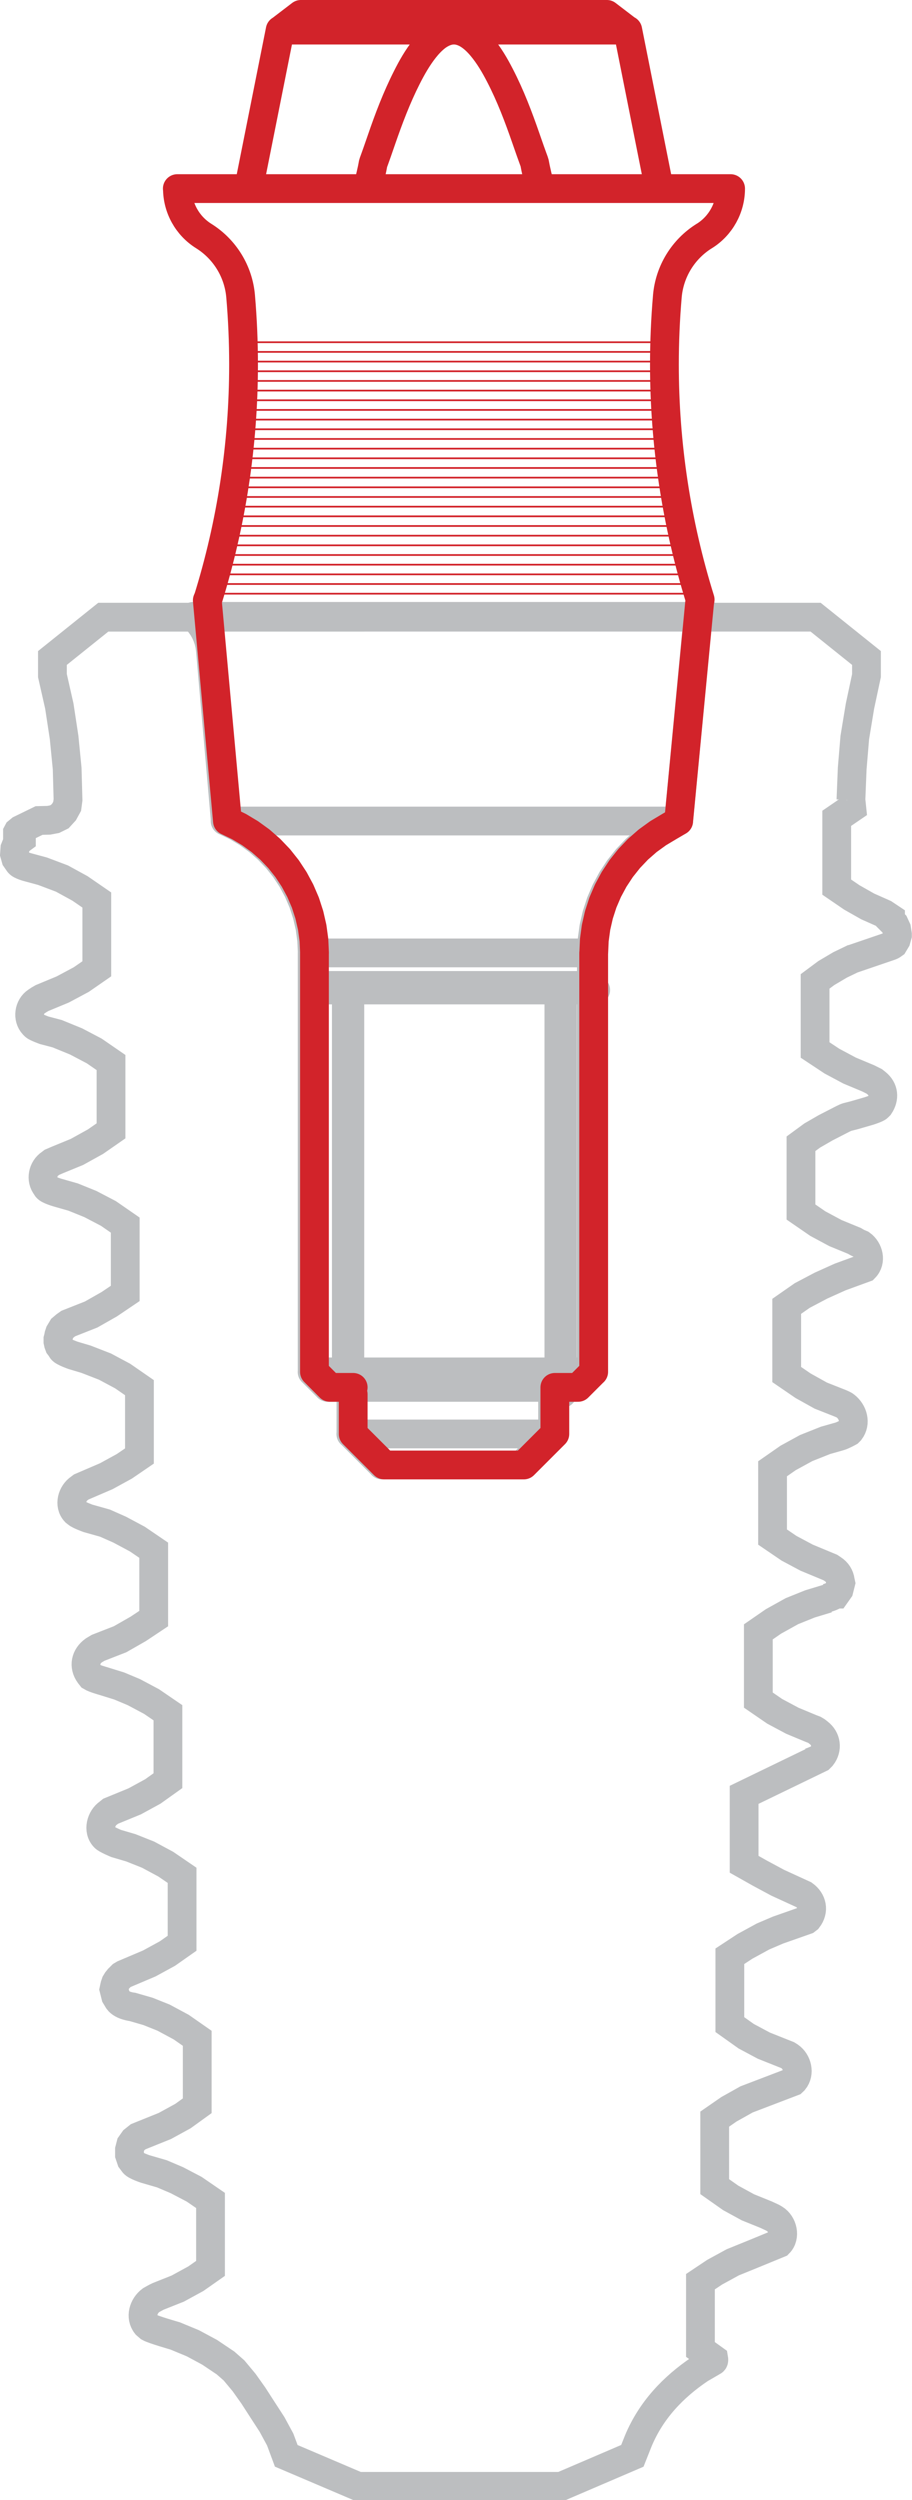
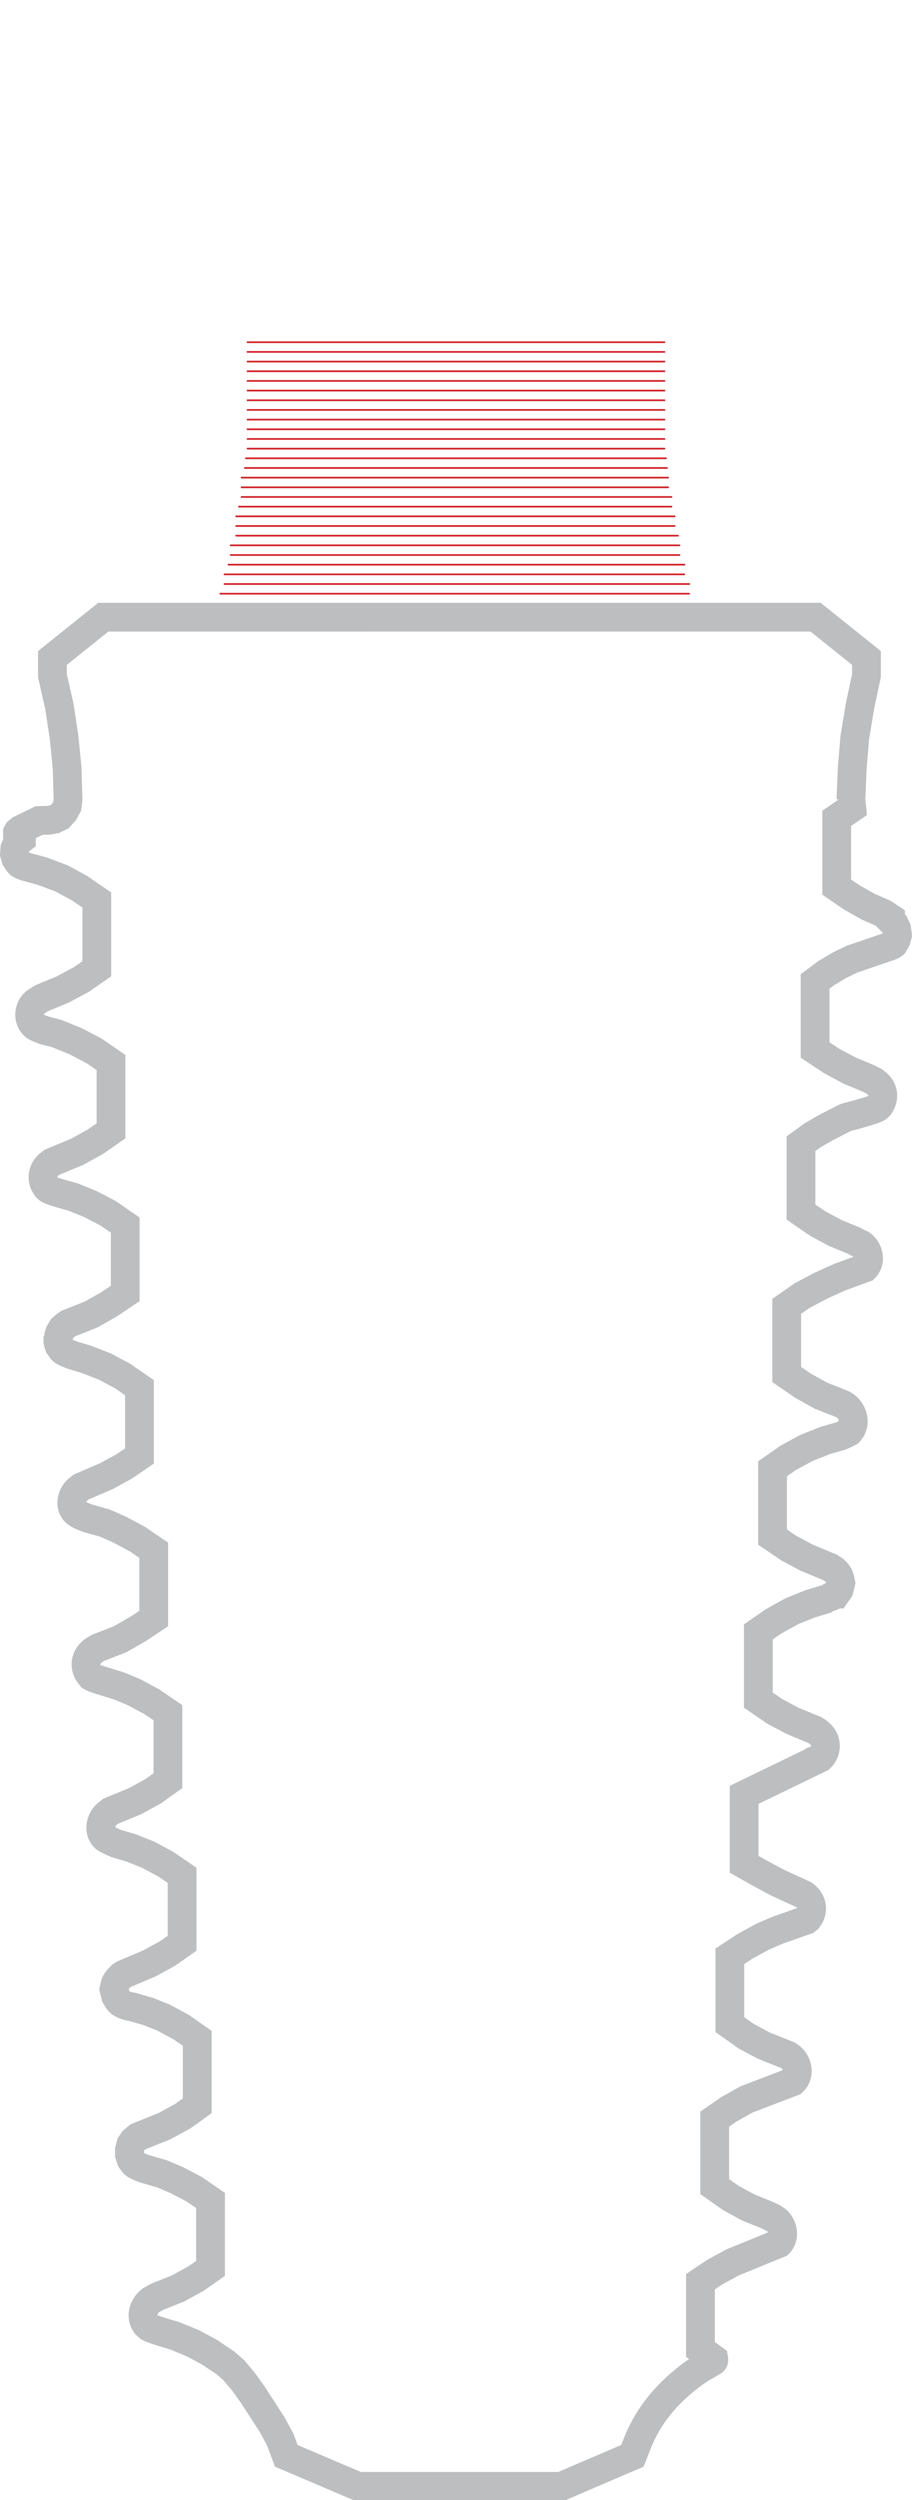
<svg xmlns="http://www.w3.org/2000/svg" id="Layer_1" data-name="Layer 1" viewBox="0 0 158.47 434.27">
  <defs>
    <style>
      .cls-1, .cls-2, .cls-3 {
        stroke-width: 5px;
      }

      .cls-1, .cls-2, .cls-3, .cls-4 {
        fill: none;
      }

      .cls-1, .cls-2, .cls-4 {
        stroke-linecap: round;
        stroke-linejoin: round;
      }

      .cls-1, .cls-3 {
        stroke: #bcbec0;
      }

      .cls-2, .cls-4 {
        stroke: #d2232a;
      }

      .cls-3 {
        stroke-miterlimit: 10;
      }

      .cls-4 {
        stroke-width: .3px;
      }
    </style>
  </defs>
-   <path class="cls-1" d="m33.58,107.07l.61.59.55.65.49.69.42.74.34.77.27.8.19.82.11.84m0,0l2.59,29.65m78.77,0l3.41-35.92m-82.19,35.92l2.01.97,1.92,1.15,1.81,1.32,1.68,1.47,1.55,1.62,1.39,1.75,1.23,1.87,1.06,1.97.88,2.06.69,2.13.5,2.18.3,2.22.1,2.23m48.52,0l.1-2.23.3-2.22.5-2.18.69-2.13.88-2.06,1.06-1.97,1.23-1.87,1.39-1.75,1.54-1.62,1.68-1.47,1.81-1.32,1.92-1.15,2.01-.97m-63.65,22.91v72.78m48.52,0v-72.78m-48.52,72.78l2.69,2.69m43.13,0l2.7-2.69m-41.78,2.69v8.09m35.04,0v-8.09m-35.04,8.09l5.39,5.39m24.26,0l5.39-5.39m-56.91-106.47h78.77m-63.65,95.69h48.52m-2.7,2.69h-43.13m4.04,8.09h35.04m-5.39,5.39h-24.26m57.09-147.41H33.58m2.98,5.9h.1m17.62,52.56h48.52" />
-   <path class="cls-1" d="m103.51,171.97h-48.52m5.8,70.08v-70.08m36.93,70.08v-70.08" />
  <path class="cls-3" d="m143.72,277.59c1.1-.33,1.47-.68,1.47-.68h.07l.53-.75.3-1.19-.08-.37c-.1-.84-.57-1.55-1.28-2.01l-.45-.3-4.12-1.71-3.07-1.64-2.85-1.94v-11.86l2.7-1.88,3.14-1.72,3.37-1.34,2.4-.68c.63-.18,1.65-.75,1.65-.75l.22-.22c1.03-1.37.53-3.27-.83-4.33-.26-.22-1.05-.52-1.05-.52l-3.22-1.27-3.07-1.71-2.85-1.95v-11.85l2.7-1.88,3.26-1.72,3.33-1.5,4.27-1.56c1.18-1.2.68-3.19-.6-4.11l-.52-.22c-.16-.07-.68-.38-.68-.38l-3.29-1.35-3.07-1.65-2.92-2.01v-11.86l1.95-1.43,2.32-1.34,2.47-1.27s.98-.52,1.28-.6l1.19-.3,2.62-.76s1.35-.43,1.57-.66l.23-.23c.91-1.37.78-2.9-.53-3.95l-.38-.3-1.04-.52-3.23-1.35-3.07-1.64-2.93-1.94v-11.91l1.95-1.45,2.4-1.42,2.47-1.19m-.4.19l6.65-2.27c.25-.08.56-.31.56-.31l.45-.75.23-.82v-.15l-.15-.97-.38-.82-.67-.67v-.38c-.15-.1-1.12-.75-1.12-.75l-2.84-1.26-2.77-1.57-2.62-1.79v-11.95l2.62-1.79-.15-1.44v.02l.22-5.45.45-5.38.9-5.45,1.13-5.3v-3.06l-8.84-7.09H17.95l-8.84,7.09v3.06l1.2,5.3.83,5.45.53,5.38.15,5.45-.15,1.12-.53.97-.75.82-.91.45-1.01.19-1.68.04-3.22,1.57-.45.37-.08.15v.15l.38.3.08.07.22.13v.47l-.3.22-.53.67-.3.75-.07.97.23.82.52.75c.29.41,1.65.75,1.65.75l2.47.67,3.37,1.27,3.14,1.72,2.92,2.01v11.95s-2.7,1.87-2.7,1.87l-3.22,1.72-3.59,1.49-.52.3-.45.3c-1.32.86-1.6,2.88-.53,4.03l.22.22c.23.23,1.65.75,1.65.75l2.25.59,3.3,1.35,3.14,1.65,2.92,2.01v11.87l-2.69,1.87-3.23,1.79-3.29,1.35-1.05.45-.3.23c-1.29.84-1.71,2.77-.68,4.03l.08.15c.26.41,2.02.9,2.02.9l2.56.73,2.99,1.21,3.14,1.64,2.92,2.02v11.87l-2.77,1.87-3.15,1.79-3.97,1.57-.52.37-.53.45-.45.75-.15.45-.07.37-.08.3v.45l.08.37.14.38.23.3.23.37c.23.37,1.95.97,1.95.97l2.25.67,3.29,1.28,3.07,1.64,2.92,2.02v11.87l-2.62,1.79-3.14,1.72-4.35,1.87-.29.22c-1.3.86-1.89,2.89-.75,4.11l.29.23c.41.35,1.95.9,1.95.9l2.92.82,2.55,1.13,3.07,1.64,2.85,1.94v11.87l-2.69,1.79-3.15,1.8-3.82,1.49-.75.45c-1.44,1.03-1.81,2.72-.75,4.18l.3.38c.54.33,2.02.74,2.02.74l2.84.88,2.55,1.07,3.08,1.64,2.84,1.94v11.8l-2.62,1.87-3.15,1.72-4.19,1.72-.37.3c-1.3.87-1.89,3.04-.68,4.25.26.32,2.02,1.05,2.02,1.05l2.55.75,2.99,1.19,3.07,1.65,2.84,1.94v11.8l-2.55,1.79-3.15,1.72-4.41,1.87-.37.22-.53.53-.3.37-.23.38-.15.44-.07.3-.08.38.3,1.19.45.75c.67.93,2.47,1.12,2.47,1.12l2.7.78,2.7,1.08,3.07,1.65,2.78,1.94v11.72l-2.48,1.79-3.14,1.72-4.64,1.87-.75.6-.53.75-.23.89v.9l.3.89.45.6c.32.42,2.02.98,2.02.98l2.86.83,2.61,1.11,3,1.57,2.84,1.95v11.8l-2.55,1.79-3.15,1.72-3.37,1.34c-.31.13-1.27.68-1.27.68-1.32.98-1.91,2.91-.83,4.26l.52.45c.73.41,4.5,1.49,4.5,1.49l3.07,1.27,2.92,1.57,2.77,1.86,1.48,1.3,1.75,2.1,1.61,2.27,1.6,2.48,1.64,2.53,1.42,2.62,1.05,2.83,12.44,5.3h35.34l12.36-5.3,1.04-2.62c2.22-5.29,5.99-9.29,10.71-12.47l2.32-1.35c.13-.08.08-.37.08-.37l-2.32-1.67v-11.77l2.47-1.65,3.15-1.72,3.3-1.34,4.72-1.94c1.16-1.17.68-3.39-.75-4.26l-.38-.22-1.12-.52-3.14-1.27-3-1.64-2.77-1.95v-11.73l2.47-1.71,3.07-1.72,8.01-3.06.23-.22c1.04-1.28.56-3.27-.75-4.18l-.37-.23-4.12-1.64-3.07-1.64-2.84-2.02v-11.87l2.62-1.72,3.15-1.72,2.6-1.11,4.89-1.72.3-.23c1.11-1.44.75-3.15-.68-4.18l-4.56-2.09-3.07-1.65-2.77-1.56v-12.06l13.18-6.38m-1.87.76c.76-.22,1.87-.76,1.87-.76l.3-.3c1.04-1.32.81-3.09-.53-4.1l-.08-.07-.3-.23-.37-.22-.6-.23-3.22-1.34-3.07-1.64-2.84-1.95v-11.85l2.62-1.81,3.22-1.79,3.13-1.26,3.07-.93" />
-   <path class="cls-1" d="m102.9,171.18h-48.52m5.8,70.08v-70.08m36.93,70.08v-70.08" />
-   <path class="cls-2" d="m36.02,104.29l3.5,38.33m78.43-.25l3.61-37.62m-82.03,37.87l2.01.97,1.92,1.15,1.81,1.31,1.68,1.47,1.55,1.62,1.39,1.75,1.23,1.87,1.06,1.97.88,2.05.69,2.13.5,2.18.3,2.21.1,2.24m48.52,0l.1-2.24.3-2.21.5-2.18.69-2.13.88-2.05,1.06-1.97,1.23-1.87,1.39-1.75,1.54-1.62,1.68-1.47,1.81-1.31,1.92-1.15,1.66-.97m-63.29,22.91v72.77m48.52,0v-72.77m-48.52,72.77l2.69,2.7h4.04m35.04,0h4.04l2.7-2.7m-41.78,3.89v6.9m35.04,0v-8.09m-35.04,8.09l5.39,5.39m24.26,0l5.39-5.39m-5.39,5.39h-24.26" />
-   <path class="cls-2" d="m108.76,5.03l-3.31-2.53m-53.17,0l-3.31,2.53m54.45-2.53h0s2.03,0,2.03,0h-53.17,1.45,0m60.84,30.26h12.36m-96.12,0h12.36m20.68,0c1.88-7.57-.09-1.12,2.43-8.48,1.26-3.68,2.64-7.31,4.4-10.79.88-1.74,1.86-3.47,3.1-5.04.62-.78,1.32-1.52,2.11-2.12.8-.59,1.76-1.05,2.76-1.1,1-.06,2,.3,2.83.84.84.55,1.56,1.26,2.2,2.02,1.28,1.52,2.28,3.23,3.19,5,1.83,3.53,3.22,7.21,4.51,10.93,2.57,7.44.62,1.07,2.52,8.73m0,0c-1.9-7.65.05-1.29-2.52-8.73-1.29-3.72-2.68-7.4-4.51-10.93-.91-1.77-1.92-3.48-3.19-5-.64-.76-1.36-1.48-2.2-2.02-.84-.55-1.84-.9-2.83-.84-1,.06-1.95.51-2.76,1.1-.8.59-1.49,1.33-2.11,2.12-1.25,1.57-2.23,3.3-3.1,5.04-1.76,3.48-3.13,7.12-4.4,10.79-2.52,7.35-.55.9-2.43,8.48m-21.53,30.57c0,13.85-2.09,27.61-6.21,40.83M126.93,32.76H30.81m29.03,0h38.05m0,0h-38.05m0,0h-16.68m71.4,0h-16.68M48.98,5.23h59.78m5.81,27.53l-5.49-27.53m-11.18,27.53h16.68m-71.4,0h16.68m-11.18-27.53l-5.49,27.53m-7.79,8.24c-2.84-1.77-4.57-4.89-4.57-8.24m91.55,8.24c2.84-1.77,4.57-4.89,4.57-8.24m-96.12,0h96.12m-91.55,8.24c3.66,2.29,6.04,6.16,6.41,10.46m74.15,0c.37-4.3,2.75-8.18,6.41-10.46m-.71,63.16c-4.12-13.22-6.21-26.99-6.21-40.83m-73.64-11.86c.34,3.95.51,7.9.51,11.86m73.64-11.86c-.34,3.95-.51,7.9-.51,11.86" />
  <path class="cls-4" d="m38.28,103.13h81.45m-80.72-1.68h80.75m-80.75-1.68h79.87m-79.18-1.68h79.23m-78.84-1.68h77.97m-77.97-1.68h77.97m-77.02-1.68h76.77m-76.77-1.68h76.17m-76.17-1.68h76.17m-75.69-1.68h75.15m-74.69-1.68h74.69m-74.69-1.68h74.11m-74.11-1.68h74.11m-73.54-1.68h73.34m-73.16-1.68h72.99m-72.71-1.68h72.44m-72.44-1.68h72.44m-72.44-1.68h72.44m-72.44-1.68h72.44m-72.44-1.68h72.44m-72.44-1.68h72.44m-72.44-1.68h72.44m-72.44-1.68h72.44m-72.44-1.68h72.44m-72.44-1.68h72.44m-72.44-1.68h72.44m-72.44-1.68h72.44" />
</svg>